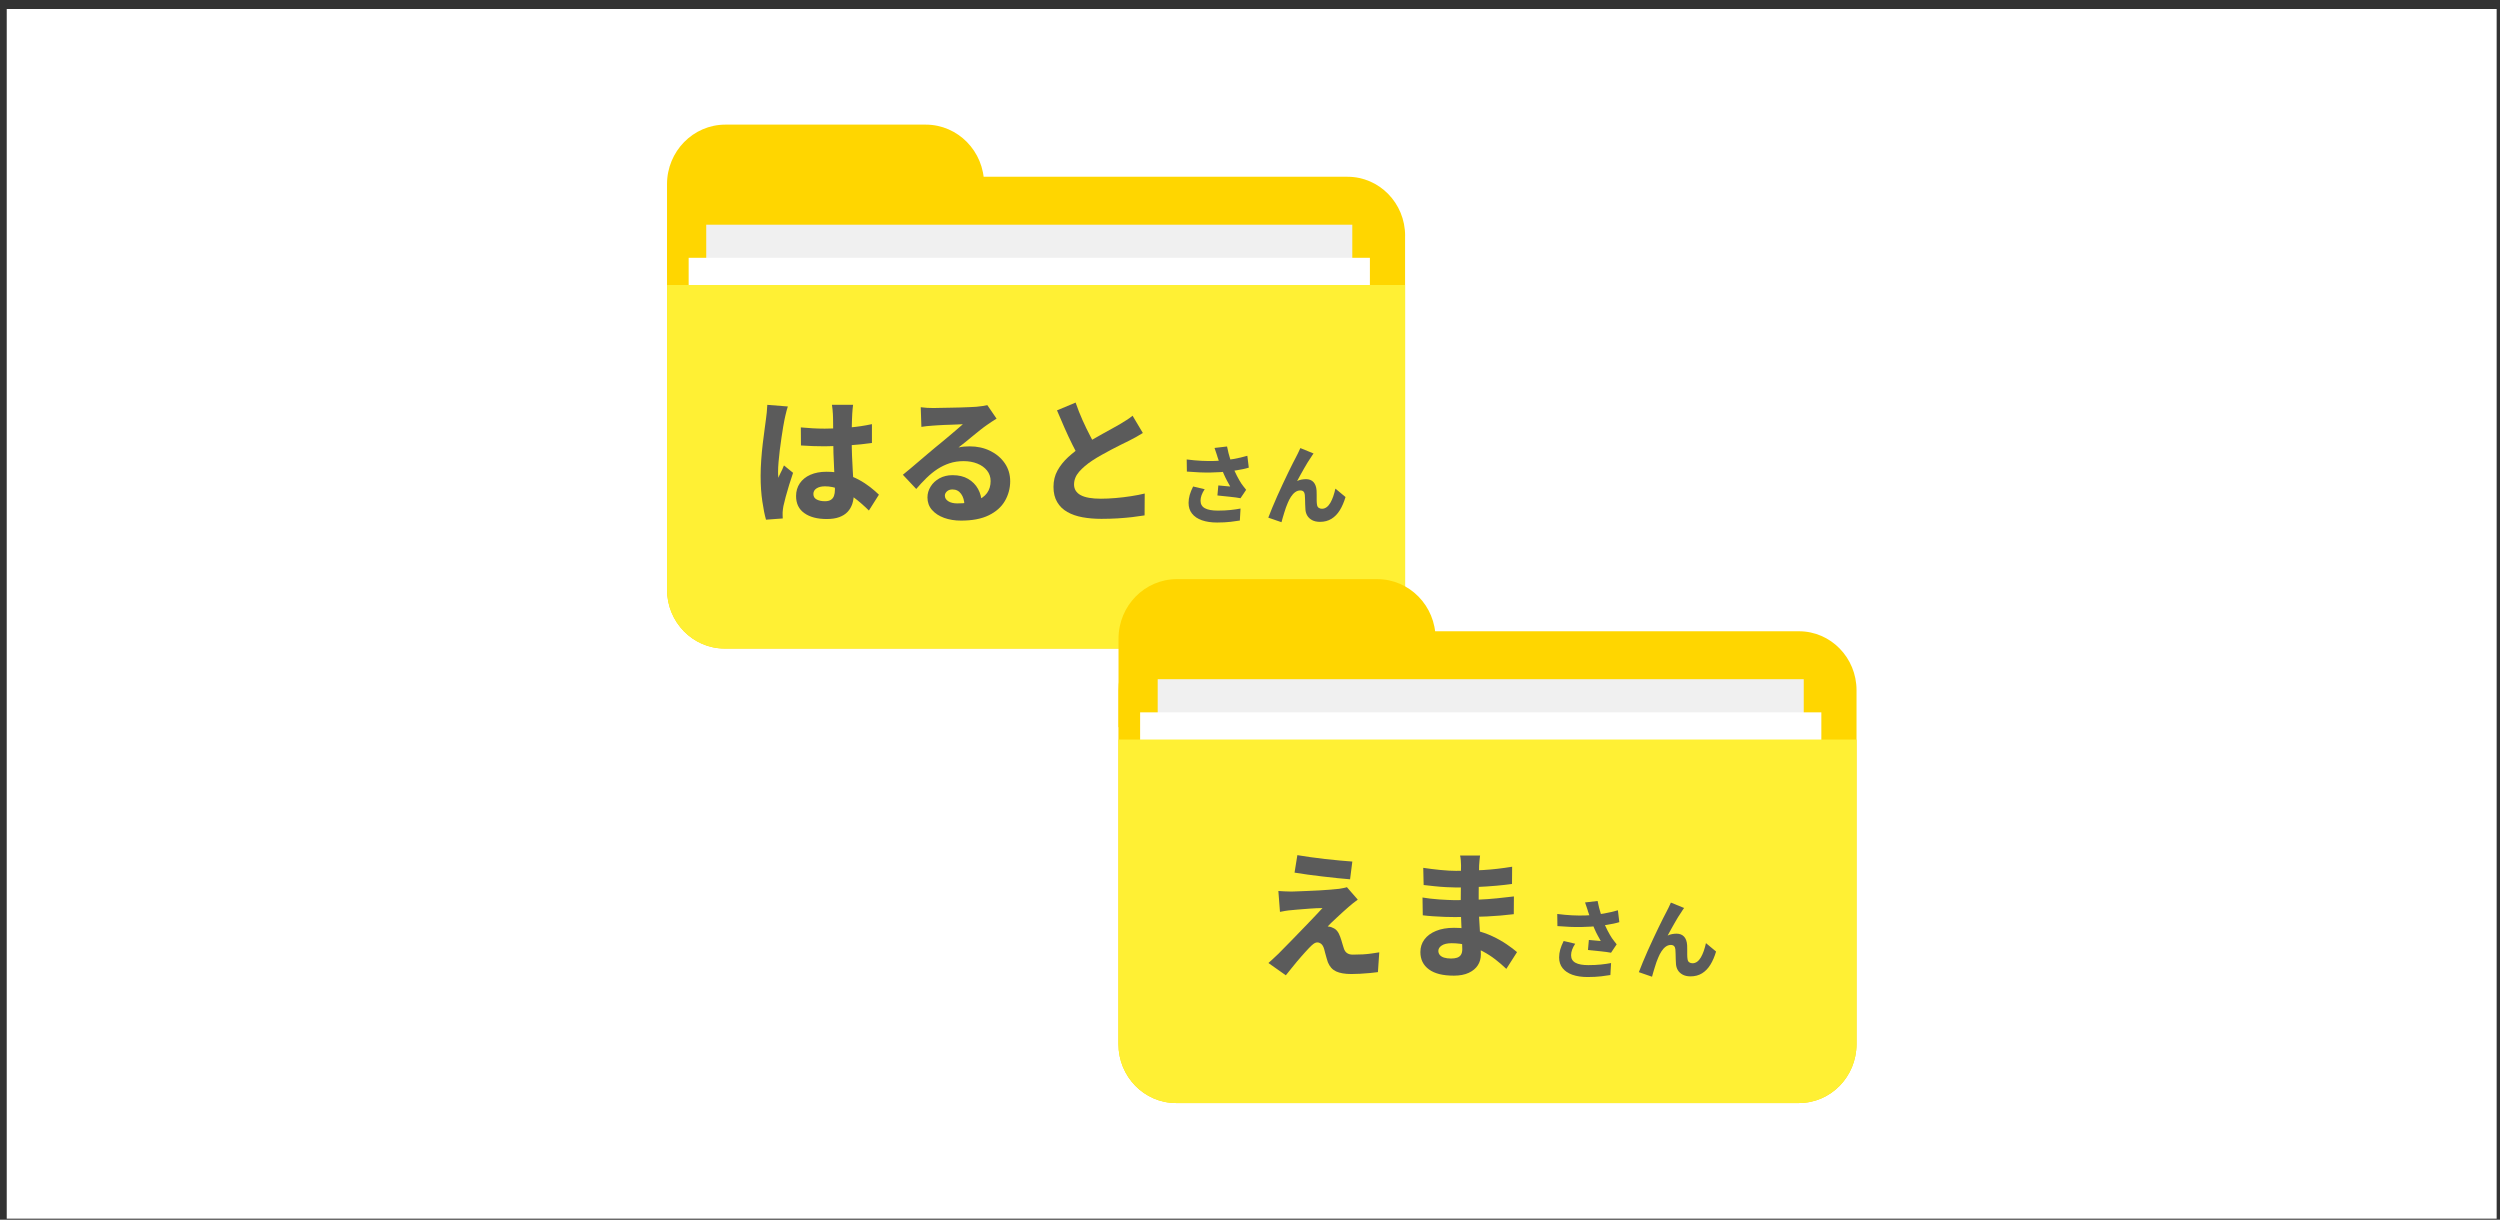
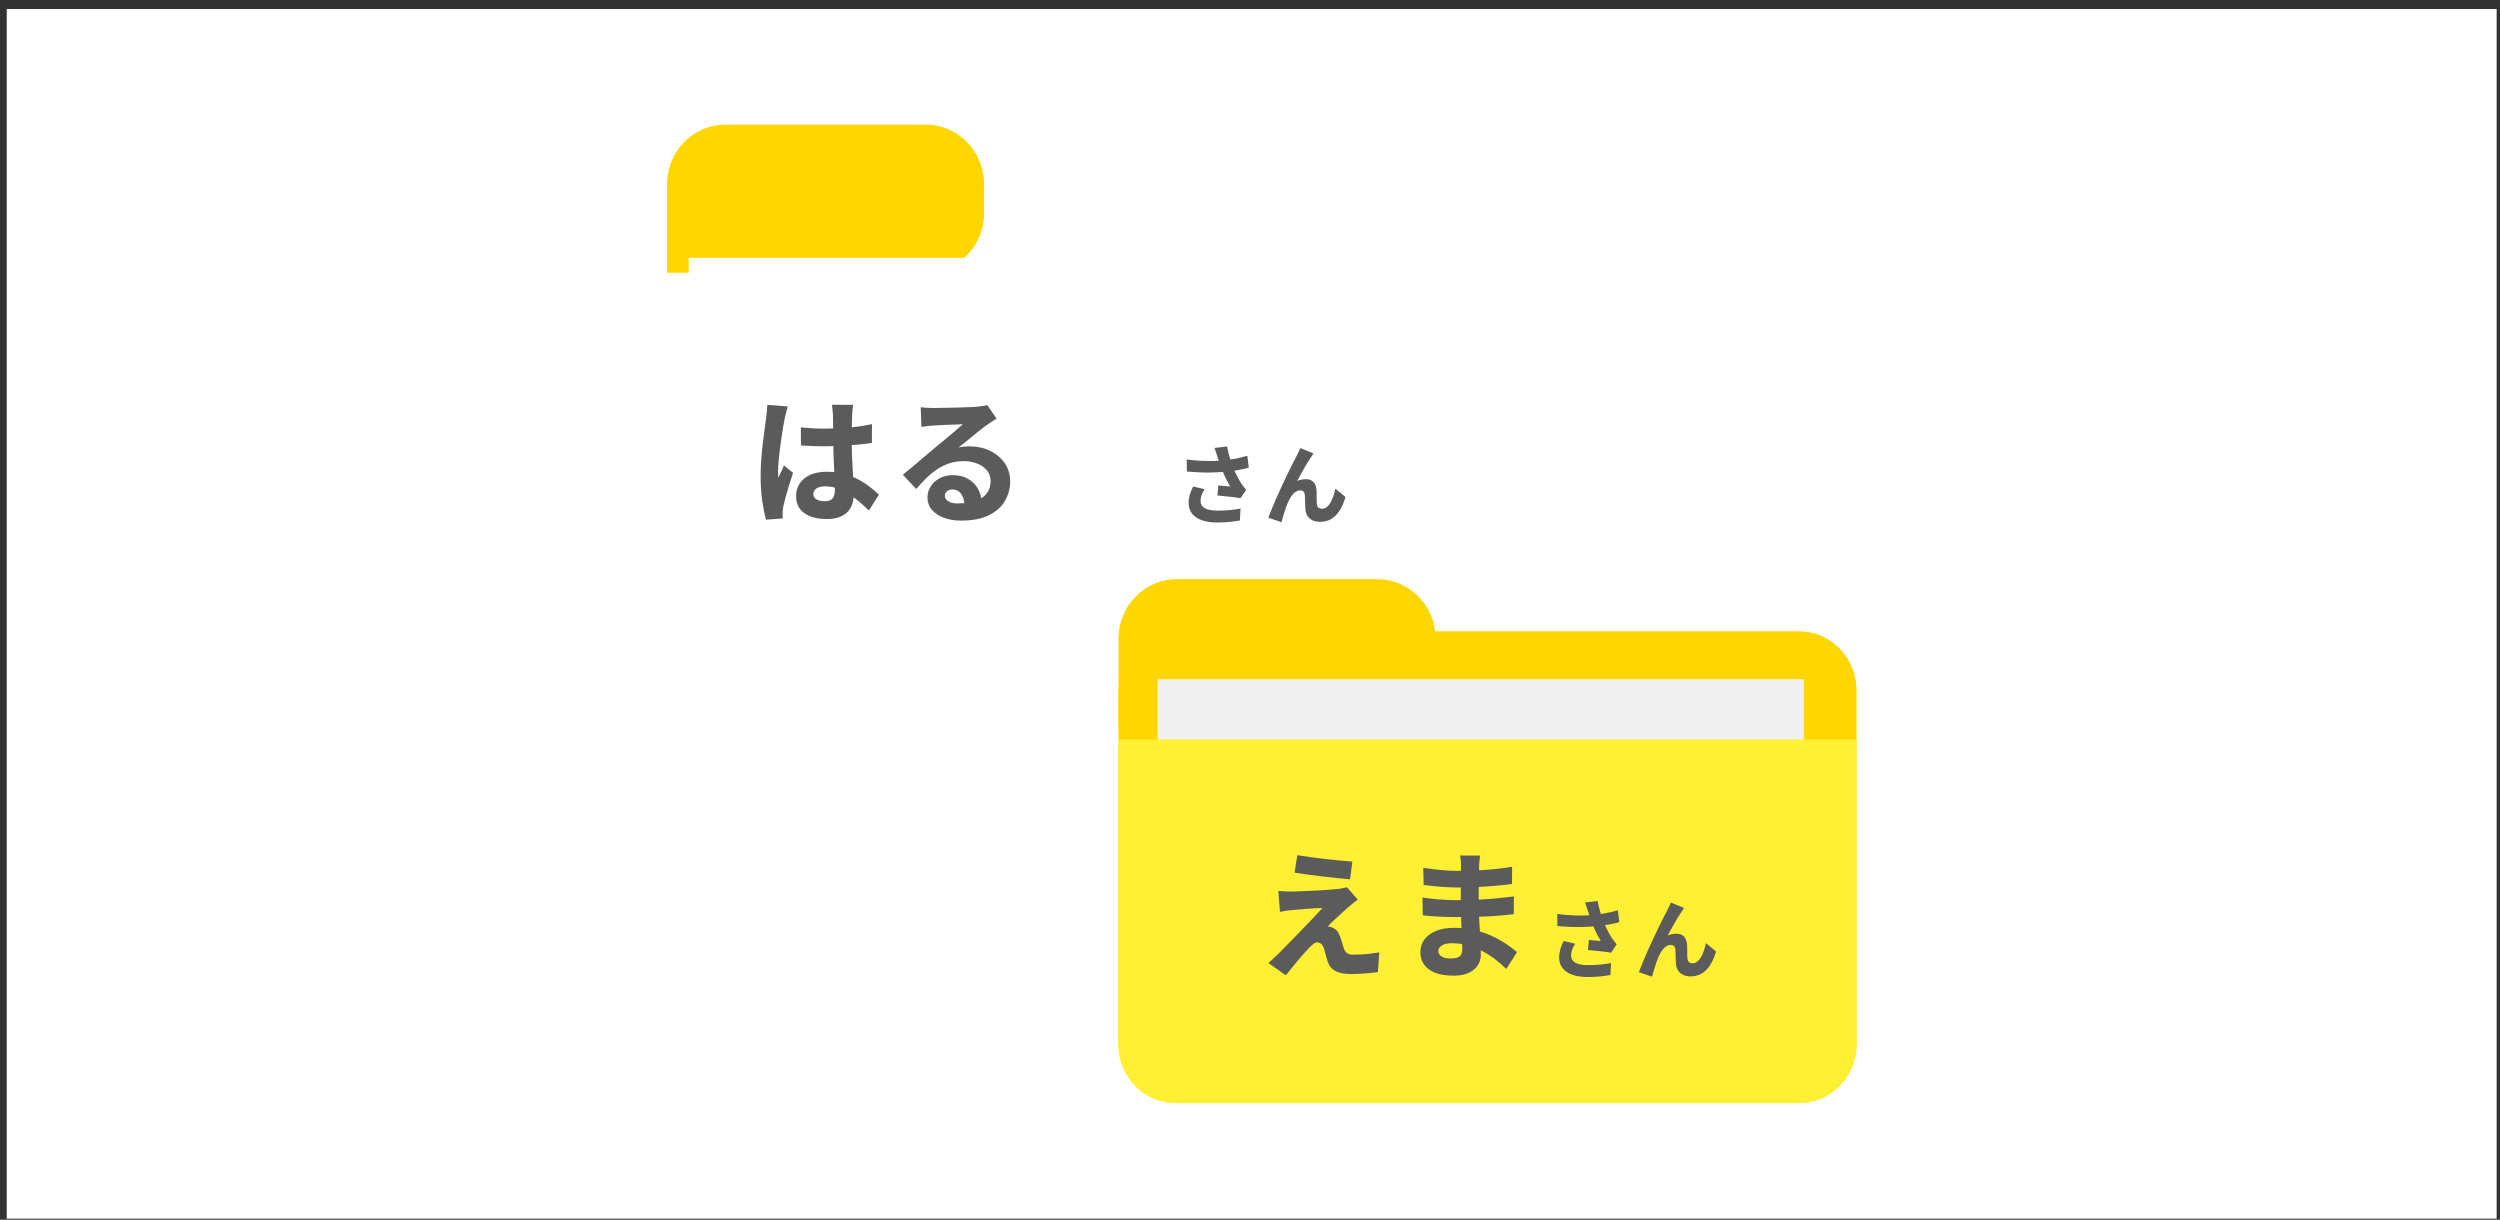
<svg xmlns="http://www.w3.org/2000/svg" width="248" height="121" viewBox="0 0 248 121" fill="none">
  <rect x="0" y="0" width="248" height="121" fill="#333333" stroke="none" />
  <g clip-path="url(#clip0_5486_26257)">
    <rect width="247" height="120" transform="translate(0.668 0.892)" fill="white" />
    <g clip-path="url(#clip1_5486_26257)">
      <g clip-path="url(#clip2_5486_26257)">
-         <path d="M139.384 23.383V58.486C139.384 61.718 136.828 64.334 133.673 64.334H71.878C68.728 64.334 66.168 61.718 66.168 58.486V23.383C66.168 20.152 68.724 17.535 71.878 17.535H133.678C136.828 17.535 139.388 20.152 139.388 23.383H139.384Z" fill="#FFD600" />
        <path d="M71.96 12.363H91.833C95.026 12.363 97.621 15.01 97.621 18.272V21.144C97.621 24.406 95.026 27.054 91.828 27.054H66.168V18.272C66.168 15.01 68.763 12.363 71.96 12.363Z" fill="#FFD600" />
-         <path d="M134.147 22.29H70.059V43.018H134.147V22.29Z" fill="#F0F0F0" />
        <path d="M135.894 25.574H68.315V46.302H135.894V25.574Z" fill="white" />
-         <path d="M139.384 28.274V58.486C139.384 61.718 136.828 64.334 133.673 64.334H71.878C68.728 64.334 66.168 61.718 66.168 58.486V28.274H139.384Z" fill="#FFF034" />
        <path d="M184.168 68.47V103.573C184.168 106.805 181.612 109.421 178.458 109.421H116.659C113.509 109.421 110.948 106.805 110.948 103.573V68.47C110.948 65.239 113.504 62.622 116.659 62.622H178.458C181.608 62.622 184.168 65.239 184.168 68.47Z" fill="#FFD600" />
        <path d="M116.745 57.45H136.617C139.815 57.45 142.41 60.097 142.41 63.36V66.231C142.41 69.493 139.815 72.141 136.617 72.141H110.957V63.36C110.957 60.097 113.552 57.45 116.749 57.45H116.745Z" fill="#FFD600" />
        <path d="M178.931 67.377H114.843V88.105H178.931V67.377Z" fill="#F0F0F0" />
-         <path d="M180.678 70.665H113.1V91.394H180.678V70.665Z" fill="white" />
        <path d="M184.168 73.362V103.573C184.168 106.805 181.612 109.422 178.458 109.422H116.659C113.509 109.422 110.948 106.805 110.948 103.573V73.362H184.164H184.168Z" fill="#FFF034" />
        <path d="M78.157 40.313C78.122 40.414 78.079 40.55 78.032 40.726C77.984 40.902 77.941 41.073 77.907 41.24C77.873 41.407 77.847 41.529 77.825 41.613C77.791 41.775 77.748 42.017 77.692 42.333C77.64 42.649 77.584 43.009 77.524 43.409C77.468 43.812 77.412 44.221 77.356 44.642C77.305 45.064 77.261 45.463 77.231 45.841C77.201 46.219 77.184 46.539 77.184 46.803C77.184 46.873 77.184 46.969 77.188 47.092C77.193 47.215 77.206 47.316 77.223 47.4C77.274 47.246 77.335 47.105 77.403 46.974C77.468 46.842 77.533 46.71 77.597 46.583C77.657 46.451 77.718 46.315 77.769 46.17L78.673 46.904C78.54 47.29 78.41 47.694 78.281 48.111C78.152 48.528 78.04 48.919 77.941 49.283C77.842 49.648 77.769 49.959 77.713 50.21C77.696 50.302 77.679 50.412 77.662 50.543C77.644 50.675 77.636 50.776 77.636 50.846V51.118C77.636 51.228 77.636 51.329 77.649 51.43L75.988 51.553C75.854 51.092 75.734 50.486 75.622 49.731C75.51 48.976 75.454 48.142 75.454 47.22C75.454 46.706 75.476 46.17 75.514 45.621C75.553 45.068 75.605 44.537 75.665 44.014C75.725 43.496 75.785 43.027 75.846 42.605C75.902 42.184 75.949 41.846 75.983 41.582C76.009 41.385 76.035 41.152 76.065 40.893C76.091 40.629 76.108 40.388 76.117 40.16L78.148 40.322L78.157 40.313ZM84.624 40.164C84.607 40.291 84.59 40.432 84.577 40.59C84.564 40.748 84.551 40.897 84.543 41.042C84.534 41.187 84.525 41.38 84.517 41.626C84.508 41.872 84.5 42.144 84.495 42.451C84.491 42.759 84.487 43.084 84.487 43.426C84.487 44.076 84.5 44.673 84.521 45.213C84.543 45.753 84.568 46.249 84.594 46.697C84.62 47.145 84.646 47.553 84.667 47.922C84.689 48.291 84.702 48.633 84.702 48.95C84.702 49.318 84.65 49.661 84.551 49.973C84.448 50.284 84.293 50.552 84.078 50.78C83.867 51.004 83.587 51.18 83.247 51.303C82.907 51.426 82.494 51.487 82.008 51.487C81.079 51.487 80.338 51.294 79.792 50.903C79.241 50.517 78.97 49.951 78.97 49.209C78.97 48.73 79.095 48.309 79.34 47.944C79.59 47.58 79.938 47.294 80.39 47.097C80.842 46.899 81.371 46.798 81.982 46.798C82.628 46.798 83.213 46.868 83.742 47.013C84.267 47.158 84.745 47.347 85.171 47.575C85.597 47.804 85.976 48.054 86.311 48.313C86.647 48.576 86.939 48.827 87.189 49.072L86.195 50.644C85.683 50.139 85.184 49.709 84.702 49.349C84.22 48.993 83.742 48.717 83.273 48.528C82.804 48.339 82.326 48.243 81.84 48.243C81.496 48.243 81.216 48.309 81.005 48.445C80.794 48.581 80.687 48.765 80.687 49.002C80.687 49.257 80.799 49.437 81.018 49.551C81.238 49.665 81.509 49.722 81.827 49.722C82.077 49.722 82.27 49.678 82.417 49.586C82.563 49.494 82.666 49.367 82.731 49.195C82.791 49.024 82.826 48.809 82.826 48.559C82.826 48.326 82.817 48.019 82.8 47.645C82.783 47.272 82.761 46.855 82.74 46.399C82.718 45.942 82.697 45.459 82.679 44.95C82.662 44.44 82.653 43.935 82.653 43.439C82.653 42.908 82.653 42.425 82.645 41.995C82.645 41.565 82.632 41.257 82.623 41.064C82.623 40.967 82.61 40.822 82.589 40.638C82.567 40.454 82.546 40.291 82.529 40.155H84.629L84.624 40.164ZM79.448 42.399C79.835 42.434 80.226 42.465 80.614 42.487C81.005 42.508 81.401 42.522 81.81 42.522C82.615 42.522 83.424 42.487 84.233 42.412C85.042 42.342 85.799 42.227 86.496 42.074V43.944C85.799 44.045 85.046 44.12 84.237 44.177C83.432 44.23 82.623 44.265 81.806 44.273C81.414 44.273 81.022 44.265 80.631 44.252C80.235 44.238 79.843 44.217 79.456 44.19L79.443 42.403L79.448 42.399Z" fill="#5B5B5B" />
        <path d="M91.329 40.397C91.522 40.423 91.733 40.445 91.961 40.458C92.185 40.471 92.4 40.476 92.607 40.476C92.749 40.476 92.96 40.476 93.244 40.462C93.528 40.454 93.842 40.445 94.186 40.445C94.53 40.445 94.879 40.432 95.228 40.423C95.576 40.414 95.895 40.401 96.179 40.388C96.463 40.375 96.682 40.361 96.841 40.353C97.134 40.326 97.366 40.3 97.543 40.269C97.719 40.243 97.853 40.217 97.943 40.19L98.859 41.529C98.7 41.63 98.537 41.731 98.373 41.837C98.21 41.942 98.046 42.052 97.887 42.17C97.702 42.298 97.487 42.456 97.25 42.645C97.013 42.834 96.764 43.035 96.506 43.246C96.247 43.457 95.998 43.663 95.757 43.861C95.512 44.058 95.292 44.234 95.085 44.388C95.288 44.344 95.477 44.313 95.649 44.3C95.821 44.287 96.002 44.278 96.187 44.278C96.94 44.278 97.62 44.427 98.227 44.726C98.834 45.024 99.316 45.433 99.673 45.951C100.03 46.469 100.211 47.07 100.211 47.746C100.211 48.423 100.034 49.099 99.686 49.696C99.337 50.293 98.804 50.767 98.085 51.118C97.366 51.47 96.454 51.645 95.335 51.645C94.716 51.645 94.152 51.553 93.648 51.369C93.145 51.184 92.745 50.921 92.448 50.578C92.151 50.236 92.004 49.823 92.004 49.345C92.004 48.963 92.108 48.607 92.319 48.269C92.525 47.931 92.818 47.659 93.196 47.448C93.571 47.242 94.005 47.136 94.492 47.136C95.103 47.136 95.619 47.259 96.045 47.51C96.471 47.76 96.798 48.093 97.026 48.511C97.254 48.928 97.375 49.393 97.383 49.898L95.671 50.113C95.662 49.652 95.55 49.279 95.339 48.989C95.129 48.699 94.845 48.554 94.487 48.554C94.259 48.554 94.074 48.616 93.937 48.743C93.799 48.87 93.73 49.011 93.73 49.165C93.73 49.393 93.842 49.577 94.07 49.722C94.294 49.867 94.595 49.938 94.965 49.938C95.71 49.938 96.325 49.85 96.816 49.674C97.306 49.498 97.672 49.244 97.913 48.91C98.154 48.576 98.27 48.177 98.27 47.72C98.27 47.325 98.15 46.974 97.913 46.675C97.672 46.377 97.349 46.144 96.945 45.986C96.536 45.824 96.084 45.744 95.589 45.744C95.094 45.744 94.621 45.815 94.195 45.955C93.769 46.096 93.373 46.289 92.999 46.53C92.628 46.772 92.267 47.066 91.918 47.404C91.57 47.742 91.225 48.111 90.89 48.506L89.564 47.097C89.784 46.917 90.042 46.706 90.335 46.46C90.627 46.214 90.924 45.964 91.23 45.7C91.535 45.437 91.828 45.191 92.108 44.954C92.387 44.721 92.624 44.519 92.818 44.357C93.003 44.203 93.218 44.028 93.463 43.83C93.709 43.633 93.954 43.422 94.208 43.207C94.462 42.992 94.703 42.785 94.931 42.592C95.163 42.399 95.357 42.228 95.516 42.083C95.382 42.083 95.219 42.091 95.017 42.105C94.819 42.118 94.604 42.127 94.38 42.131C94.156 42.135 93.928 42.144 93.696 42.153C93.463 42.162 93.248 42.175 93.046 42.188C92.844 42.201 92.667 42.214 92.529 42.223C92.344 42.232 92.146 42.249 91.94 42.272C91.733 42.293 91.553 42.32 91.402 42.346L91.337 40.397H91.329Z" fill="#5B5B5B" />
-         <path d="M113.366 42.956C113.147 43.093 112.919 43.224 112.691 43.356C112.458 43.488 112.217 43.615 111.959 43.742C111.757 43.843 111.512 43.962 111.223 44.102C110.935 44.243 110.625 44.401 110.294 44.577C109.962 44.752 109.631 44.932 109.3 45.117C108.968 45.301 108.65 45.494 108.349 45.692C107.819 46.043 107.385 46.412 107.049 46.798C106.713 47.185 106.546 47.606 106.546 48.063C106.546 48.519 106.765 48.884 107.208 49.121C107.652 49.358 108.314 49.472 109.201 49.472C109.653 49.472 110.139 49.45 110.655 49.406C111.172 49.362 111.688 49.301 112.196 49.222C112.704 49.143 113.16 49.055 113.556 48.958L113.543 51.127C113.151 51.189 112.738 51.246 112.303 51.299C111.864 51.347 111.395 51.391 110.888 51.422C110.384 51.452 109.838 51.47 109.257 51.47C108.585 51.47 107.961 51.417 107.385 51.312C106.808 51.206 106.309 51.035 105.879 50.789C105.448 50.548 105.113 50.218 104.872 49.806C104.626 49.393 104.506 48.892 104.506 48.295C104.506 47.698 104.639 47.149 104.906 46.671C105.173 46.192 105.521 45.753 105.96 45.349C106.399 44.95 106.877 44.572 107.402 44.217C107.703 44.01 108.026 43.804 108.37 43.606C108.714 43.409 109.054 43.215 109.386 43.031C109.717 42.847 110.027 42.675 110.315 42.517C110.604 42.359 110.849 42.223 111.051 42.105C111.318 41.942 111.555 41.793 111.761 41.666C111.968 41.534 112.166 41.393 112.351 41.24L113.375 42.961L113.366 42.956ZM106.701 39.936C106.911 40.55 107.144 41.134 107.389 41.683C107.639 42.236 107.884 42.746 108.134 43.22C108.383 43.694 108.607 44.124 108.809 44.515L107.122 45.503C106.881 45.086 106.632 44.616 106.373 44.094C106.111 43.571 105.857 43.022 105.603 42.447C105.349 41.872 105.1 41.292 104.854 40.708L106.701 39.936Z" fill="#5B5B5B" />
        <path d="M117.717 45.578C118.255 45.648 118.754 45.692 119.214 45.714C119.675 45.736 120.101 45.74 120.497 45.727C120.893 45.714 121.258 45.687 121.598 45.648C121.852 45.613 122.106 45.573 122.351 45.534C122.597 45.49 122.833 45.441 123.066 45.389C123.298 45.336 123.522 45.275 123.737 45.213L123.879 46.39C123.703 46.447 123.505 46.495 123.294 46.539C123.083 46.583 122.864 46.623 122.64 46.658C122.416 46.693 122.188 46.728 121.96 46.754C121.392 46.82 120.768 46.864 120.092 46.873C119.412 46.886 118.629 46.855 117.738 46.781L117.721 45.578H117.717ZM119.503 48.532C119.369 48.73 119.266 48.928 119.197 49.116C119.128 49.305 119.094 49.494 119.094 49.674C119.094 50.017 119.24 50.262 119.533 50.42C119.825 50.578 120.251 50.653 120.807 50.653C121.276 50.653 121.693 50.631 122.067 50.592C122.442 50.552 122.769 50.504 123.061 50.447L122.993 51.637C122.765 51.676 122.459 51.72 122.08 51.764C121.702 51.808 121.25 51.834 120.733 51.834C120.157 51.834 119.653 51.76 119.227 51.61C118.801 51.461 118.474 51.237 118.246 50.947C118.018 50.657 117.906 50.302 117.906 49.889C117.906 49.626 117.945 49.367 118.018 49.103C118.091 48.844 118.207 48.563 118.358 48.26L119.511 48.532H119.503ZM120.755 45.253C120.72 45.156 120.682 45.033 120.634 44.888C120.587 44.739 120.535 44.59 120.479 44.436L121.723 44.291C121.766 44.524 121.818 44.752 121.874 44.972C121.93 45.196 121.99 45.406 122.059 45.613C122.128 45.819 122.192 46.012 122.257 46.192C122.386 46.544 122.536 46.886 122.709 47.215C122.881 47.545 123.027 47.799 123.152 47.984C123.229 48.089 123.307 48.194 123.384 48.295C123.462 48.396 123.539 48.493 123.617 48.59L123.057 49.424C122.932 49.402 122.782 49.376 122.601 49.349C122.42 49.323 122.222 49.301 122.007 49.279C121.792 49.257 121.577 49.235 121.366 49.213C121.151 49.191 120.953 49.169 120.768 49.151L120.858 48.155C120.992 48.168 121.134 48.177 121.284 48.194C121.435 48.208 121.577 48.221 121.71 48.234C121.844 48.247 121.951 48.252 122.037 48.26C121.943 48.093 121.844 47.913 121.736 47.716C121.628 47.518 121.525 47.307 121.426 47.079C121.327 46.855 121.233 46.631 121.151 46.403C121.06 46.17 120.987 45.955 120.923 45.762C120.858 45.569 120.802 45.402 120.751 45.261L120.755 45.253Z" fill="#5B5B5B" />
        <path d="M130.308 44.976C130.265 45.033 130.218 45.099 130.175 45.169C130.132 45.239 130.084 45.31 130.041 45.376C129.934 45.525 129.826 45.696 129.706 45.889C129.589 46.087 129.469 46.289 129.348 46.5C129.228 46.71 129.107 46.917 128.996 47.127C128.879 47.334 128.776 47.531 128.673 47.72C128.811 47.65 128.957 47.602 129.107 47.575C129.258 47.549 129.404 47.531 129.551 47.531C129.873 47.531 130.123 47.632 130.304 47.83C130.48 48.028 130.583 48.309 130.605 48.673C130.609 48.787 130.614 48.928 130.614 49.099C130.614 49.27 130.614 49.441 130.614 49.613C130.614 49.784 130.626 49.929 130.644 50.043C130.661 50.197 130.717 50.306 130.812 50.372C130.906 50.438 131.014 50.469 131.139 50.469C131.306 50.469 131.457 50.416 131.599 50.315C131.737 50.214 131.862 50.069 131.969 49.885C132.077 49.7 132.171 49.485 132.257 49.244C132.339 49.002 132.412 48.743 132.473 48.471L133.475 49.305C133.329 49.797 133.144 50.232 132.916 50.605C132.688 50.978 132.412 51.263 132.085 51.465C131.758 51.667 131.38 51.768 130.945 51.768C130.635 51.768 130.373 51.711 130.162 51.597C129.951 51.483 129.792 51.334 129.684 51.154C129.576 50.974 129.516 50.772 129.499 50.557C129.486 50.403 129.482 50.232 129.473 50.047C129.469 49.858 129.465 49.678 129.46 49.507C129.456 49.336 129.452 49.196 129.439 49.094C129.426 48.954 129.383 48.844 129.31 48.765C129.237 48.691 129.129 48.651 128.987 48.651C128.811 48.651 128.643 48.708 128.488 48.818C128.333 48.928 128.191 49.081 128.066 49.275C127.941 49.468 127.829 49.678 127.735 49.916C127.679 50.038 127.623 50.183 127.563 50.35C127.502 50.517 127.446 50.688 127.395 50.868C127.343 51.048 127.291 51.219 127.24 51.382C127.188 51.544 127.149 51.685 127.124 51.803L125.815 51.351C125.923 51.066 126.052 50.741 126.203 50.377C126.358 50.012 126.521 49.626 126.698 49.222C126.874 48.818 127.059 48.418 127.244 48.028C127.429 47.637 127.61 47.259 127.778 46.904C127.946 46.548 128.1 46.236 128.238 45.973C128.376 45.705 128.479 45.503 128.552 45.367C128.608 45.253 128.673 45.121 128.755 44.967C128.832 44.814 128.914 44.642 128.996 44.449L130.304 44.985L130.308 44.976Z" fill="#5B5B5B" />
        <path d="M134.684 89.247C134.499 89.383 134.336 89.506 134.194 89.62C134.052 89.734 133.914 89.848 133.781 89.967C133.621 90.103 133.436 90.265 133.23 90.454C133.023 90.643 132.812 90.836 132.606 91.029C132.399 91.222 132.21 91.398 132.046 91.556C131.883 91.714 131.771 91.828 131.706 91.903C131.758 91.903 131.835 91.916 131.939 91.938C132.042 91.96 132.132 91.995 132.21 92.039C132.378 92.101 132.524 92.206 132.64 92.351C132.761 92.496 132.864 92.693 132.954 92.948C132.997 93.058 133.04 93.176 133.075 93.312C133.109 93.448 133.148 93.585 133.195 93.721C133.243 93.857 133.281 93.984 133.316 94.103C133.376 94.291 133.479 94.441 133.621 94.542C133.763 94.643 133.953 94.7 134.194 94.7C134.547 94.7 134.882 94.691 135.196 94.674C135.51 94.656 135.803 94.625 136.074 94.586C136.345 94.546 136.595 94.507 136.823 94.472L136.69 96.434C136.513 96.46 136.259 96.491 135.932 96.522C135.605 96.553 135.27 96.579 134.925 96.597C134.581 96.614 134.293 96.623 134.06 96.623C133.415 96.623 132.907 96.535 132.541 96.364C132.175 96.193 131.9 95.89 131.724 95.455C131.681 95.319 131.633 95.17 131.586 95.007C131.539 94.845 131.491 94.687 131.453 94.524C131.414 94.366 131.379 94.239 131.354 94.138C131.28 93.896 131.181 93.725 131.057 93.629C130.927 93.532 130.803 93.488 130.678 93.488C130.553 93.488 130.424 93.541 130.286 93.642C130.149 93.747 130.002 93.883 129.843 94.054C129.753 94.147 129.649 94.256 129.529 94.392C129.408 94.529 129.275 94.678 129.124 94.845C128.974 95.011 128.819 95.196 128.651 95.394C128.488 95.591 128.311 95.806 128.126 96.039C127.941 96.267 127.752 96.504 127.554 96.75L125.828 95.53C125.962 95.411 126.112 95.275 126.28 95.121C126.448 94.968 126.629 94.796 126.826 94.608C126.951 94.48 127.115 94.313 127.317 94.107C127.519 93.901 127.756 93.664 128.018 93.396C128.285 93.128 128.556 92.847 128.84 92.548C129.124 92.25 129.408 91.956 129.697 91.662C129.985 91.367 130.256 91.086 130.506 90.814C130.76 90.542 130.988 90.3 131.19 90.081C131.014 90.081 130.816 90.081 130.6 90.094C130.385 90.103 130.166 90.116 129.942 90.134C129.723 90.151 129.499 90.169 129.279 90.186C129.06 90.204 128.853 90.221 128.664 90.235C128.475 90.248 128.303 90.265 128.152 90.283C127.915 90.3 127.691 90.327 127.489 90.362C127.287 90.397 127.115 90.428 126.973 90.459L126.814 88.386C126.964 88.395 127.158 88.408 127.39 88.421C127.623 88.434 127.868 88.443 128.113 88.443C128.238 88.443 128.44 88.434 128.724 88.421C129.008 88.408 129.335 88.395 129.714 88.382C130.088 88.368 130.471 88.351 130.863 88.329C131.25 88.307 131.62 88.281 131.973 88.254C132.322 88.228 132.614 88.202 132.842 88.171C132.959 88.153 133.096 88.127 133.26 88.096C133.423 88.066 133.54 88.035 133.613 88.008L134.689 89.242L134.684 89.247ZM128.694 84.83C129.073 84.891 129.503 84.957 129.981 85.027C130.458 85.093 130.953 85.159 131.461 85.216C131.969 85.273 132.459 85.326 132.929 85.365C133.398 85.405 133.806 85.44 134.151 85.466L133.927 87.227C133.574 87.201 133.161 87.161 132.692 87.113C132.223 87.064 131.732 87.007 131.224 86.95C130.717 86.893 130.217 86.827 129.731 86.762C129.245 86.696 128.806 86.63 128.419 86.564L128.698 84.83H128.694Z" fill="#5B5B5B" />
        <path d="M146.819 84.887C146.802 85.032 146.785 85.19 146.768 85.352C146.75 85.519 146.738 85.69 146.729 85.862C146.729 86.05 146.725 86.301 146.716 86.612C146.707 86.924 146.699 87.262 146.695 87.627C146.69 87.991 146.686 88.355 146.686 88.715V89.69C146.686 90.041 146.699 90.445 146.72 90.902C146.742 91.359 146.768 91.824 146.802 92.298C146.832 92.772 146.858 93.22 146.875 93.637C146.892 94.059 146.901 94.406 146.901 94.687C146.901 95.095 146.798 95.451 146.596 95.762C146.393 96.074 146.092 96.324 145.692 96.509C145.292 96.693 144.801 96.785 144.22 96.785C143.131 96.785 142.305 96.579 141.746 96.162C141.182 95.745 140.902 95.174 140.902 94.441C140.902 93.971 141.036 93.554 141.303 93.194C141.569 92.834 141.952 92.553 142.452 92.347C142.951 92.14 143.545 92.039 144.237 92.039C144.973 92.039 145.657 92.118 146.294 92.272C146.931 92.425 147.512 92.627 148.041 92.873C148.571 93.119 149.036 93.387 149.449 93.664C149.862 93.945 150.206 94.204 150.49 94.45L149.427 96.114C149.109 95.806 148.752 95.499 148.36 95.192C147.964 94.884 147.538 94.608 147.078 94.366C146.617 94.125 146.131 93.927 145.619 93.782C145.107 93.637 144.564 93.567 144.001 93.567C143.575 93.567 143.252 93.642 143.024 93.791C142.796 93.94 142.684 94.12 142.684 94.327C142.684 94.48 142.731 94.616 142.83 94.735C142.929 94.853 143.071 94.941 143.261 94.998C143.45 95.055 143.678 95.086 143.945 95.086C144.177 95.086 144.375 95.06 144.543 95.003C144.711 94.946 144.84 94.853 144.926 94.713C145.016 94.573 145.059 94.388 145.059 94.151C145.059 93.962 145.051 93.69 145.033 93.33C145.016 92.97 144.999 92.575 144.982 92.14C144.965 91.701 144.947 91.266 144.93 90.832C144.913 90.397 144.904 90.015 144.904 89.681C144.904 89.348 144.904 88.996 144.913 88.623C144.913 88.254 144.922 87.886 144.922 87.526C144.922 87.166 144.922 86.836 144.926 86.538C144.93 86.239 144.935 86.006 144.935 85.831C144.935 85.704 144.926 85.545 144.913 85.357C144.9 85.168 144.874 85.005 144.84 84.869H146.832L146.819 84.887ZM141.109 89.032C141.32 89.067 141.574 89.106 141.866 89.141C142.159 89.176 142.456 89.203 142.761 89.225C143.067 89.247 143.355 89.26 143.626 89.273C143.897 89.286 144.113 89.295 144.272 89.295C145.15 89.295 145.929 89.277 146.617 89.247C147.301 89.216 147.934 89.172 148.515 89.111C149.096 89.053 149.651 88.992 150.18 88.926L150.167 90.687C149.715 90.74 149.272 90.788 148.842 90.823C148.407 90.858 147.968 90.889 147.521 90.911C147.073 90.933 146.587 90.95 146.053 90.959C145.524 90.968 144.926 90.972 144.259 90.972C144.009 90.972 143.695 90.968 143.316 90.955C142.938 90.942 142.551 90.919 142.163 90.893C141.772 90.867 141.432 90.836 141.139 90.797L141.113 89.036L141.109 89.032ZM141.186 86.09C141.436 86.125 141.703 86.165 141.995 86.2C142.288 86.235 142.585 86.27 142.886 86.301C143.187 86.331 143.471 86.353 143.734 86.367C143.996 86.38 144.233 86.388 144.44 86.388C145.361 86.388 146.269 86.362 147.168 86.305C148.067 86.252 149.01 86.142 150.004 85.98L149.991 87.688C149.556 87.749 149.04 87.811 148.437 87.864C147.835 87.916 147.189 87.96 146.505 87.991C145.821 88.022 145.137 88.039 144.453 88.039C144.177 88.039 143.846 88.026 143.45 88.004C143.054 87.982 142.658 87.951 142.262 87.908C141.862 87.868 141.518 87.829 141.225 87.793L141.186 86.085V86.09Z" fill="#5B5B5B" />
        <path d="M154.475 90.665C155.013 90.735 155.512 90.779 155.972 90.801C156.433 90.823 156.859 90.827 157.255 90.814C157.65 90.801 158.016 90.775 158.356 90.735C158.61 90.7 158.864 90.66 159.109 90.621C159.355 90.577 159.591 90.529 159.824 90.476C160.056 90.423 160.28 90.362 160.495 90.3L160.637 91.477C160.46 91.534 160.263 91.582 160.052 91.626C159.841 91.67 159.621 91.71 159.398 91.745C159.174 91.78 158.946 91.815 158.718 91.842C158.15 91.907 157.526 91.951 156.85 91.96C156.17 91.973 155.387 91.942 154.496 91.868L154.479 90.665H154.475ZM156.26 93.62C156.127 93.817 156.024 94.015 155.955 94.204C155.886 94.392 155.852 94.581 155.852 94.761C155.852 95.104 155.998 95.35 156.291 95.508C156.583 95.666 157.009 95.74 157.564 95.74C158.033 95.74 158.451 95.719 158.825 95.679C159.2 95.639 159.527 95.591 159.819 95.534L159.75 96.724C159.522 96.763 159.217 96.807 158.838 96.851C158.459 96.895 158.008 96.921 157.491 96.921C156.915 96.921 156.411 96.847 155.985 96.698C155.559 96.548 155.232 96.324 155.004 96.035C154.776 95.745 154.664 95.389 154.664 94.976C154.664 94.713 154.703 94.454 154.776 94.191C154.849 93.931 154.965 93.65 155.116 93.347L156.269 93.62H156.26ZM157.513 90.34C157.478 90.243 157.44 90.12 157.392 89.975C157.345 89.826 157.293 89.677 157.237 89.523L158.481 89.378C158.524 89.611 158.576 89.839 158.632 90.059C158.688 90.283 158.748 90.494 158.817 90.7C158.885 90.906 158.95 91.1 159.015 91.28C159.144 91.631 159.294 91.973 159.466 92.303C159.639 92.632 159.785 92.886 159.91 93.071C159.987 93.176 160.065 93.282 160.142 93.383C160.219 93.484 160.297 93.58 160.374 93.677L159.815 94.511C159.69 94.489 159.54 94.463 159.359 94.436C159.178 94.41 158.98 94.388 158.765 94.366C158.55 94.344 158.335 94.322 158.124 94.3C157.909 94.278 157.711 94.256 157.526 94.239L157.616 93.242C157.749 93.255 157.891 93.264 158.042 93.282C158.193 93.295 158.335 93.308 158.468 93.321C158.601 93.334 158.709 93.339 158.795 93.347C158.7 93.181 158.601 93.001 158.494 92.803C158.386 92.606 158.283 92.395 158.184 92.166C158.085 91.942 157.99 91.719 157.909 91.49C157.818 91.258 157.745 91.043 157.681 90.849C157.616 90.656 157.56 90.489 157.508 90.349L157.513 90.34Z" fill="#5B5B5B" />
        <path d="M167.067 90.063C167.024 90.12 166.976 90.186 166.933 90.257C166.89 90.327 166.843 90.397 166.8 90.463C166.692 90.612 166.585 90.783 166.464 90.977C166.348 91.174 166.228 91.376 166.107 91.587C165.987 91.798 165.866 92.004 165.754 92.215C165.638 92.421 165.535 92.619 165.432 92.808C165.569 92.737 165.716 92.689 165.866 92.663C166.017 92.636 166.163 92.619 166.309 92.619C166.632 92.619 166.882 92.72 167.063 92.917C167.239 93.115 167.342 93.396 167.364 93.76C167.368 93.874 167.372 94.015 167.372 94.186C167.372 94.357 167.372 94.529 167.372 94.7C167.372 94.871 167.385 95.016 167.402 95.13C167.42 95.284 167.476 95.394 167.57 95.459C167.665 95.525 167.773 95.556 167.897 95.556C168.065 95.556 168.216 95.503 168.358 95.402C168.496 95.301 168.62 95.156 168.728 94.972C168.835 94.788 168.93 94.573 169.016 94.331C169.098 94.09 169.171 93.831 169.231 93.558L170.234 94.392C170.088 94.884 169.903 95.319 169.675 95.692C169.447 96.065 169.171 96.351 168.844 96.553C168.517 96.755 168.138 96.856 167.704 96.856C167.394 96.856 167.131 96.799 166.921 96.684C166.71 96.57 166.55 96.421 166.443 96.241C166.335 96.061 166.275 95.859 166.258 95.644C166.245 95.49 166.241 95.319 166.232 95.135C166.228 94.946 166.223 94.766 166.219 94.594C166.215 94.423 166.21 94.283 166.198 94.182C166.185 94.041 166.142 93.931 166.068 93.853C165.995 93.778 165.888 93.738 165.746 93.738C165.569 93.738 165.401 93.795 165.247 93.905C165.092 94.015 164.95 94.169 164.825 94.362C164.7 94.555 164.588 94.766 164.493 95.003C164.438 95.126 164.382 95.271 164.321 95.438C164.261 95.604 164.205 95.776 164.154 95.956C164.102 96.136 164.05 96.307 163.999 96.469C163.947 96.632 163.908 96.772 163.882 96.891L162.574 96.439C162.682 96.153 162.811 95.828 162.962 95.464C163.116 95.099 163.28 94.713 163.456 94.309C163.633 93.905 163.818 93.506 164.003 93.115C164.188 92.724 164.369 92.347 164.537 91.991C164.704 91.635 164.859 91.323 164.997 91.06C165.135 90.792 165.238 90.59 165.311 90.454C165.367 90.34 165.432 90.208 165.513 90.055C165.591 89.901 165.673 89.73 165.754 89.537L167.063 90.072L167.067 90.063Z" fill="#5B5B5B" />
      </g>
    </g>
  </g>
  <defs>
    <clipPath id="clip0_5486_26257">
      <rect width="247" height="120" fill="white" transform="translate(0.668 0.892)" />
    </clipPath>
    <clipPath id="clip1_5486_26257">
      <rect width="118" height="120" fill="white" transform="translate(66.168 0.892)" />
    </clipPath>
    <clipPath id="clip2_5486_26257">
      <rect width="118" height="97.059" fill="white" transform="translate(66.168 12.363)" />
    </clipPath>
  </defs>
</svg>